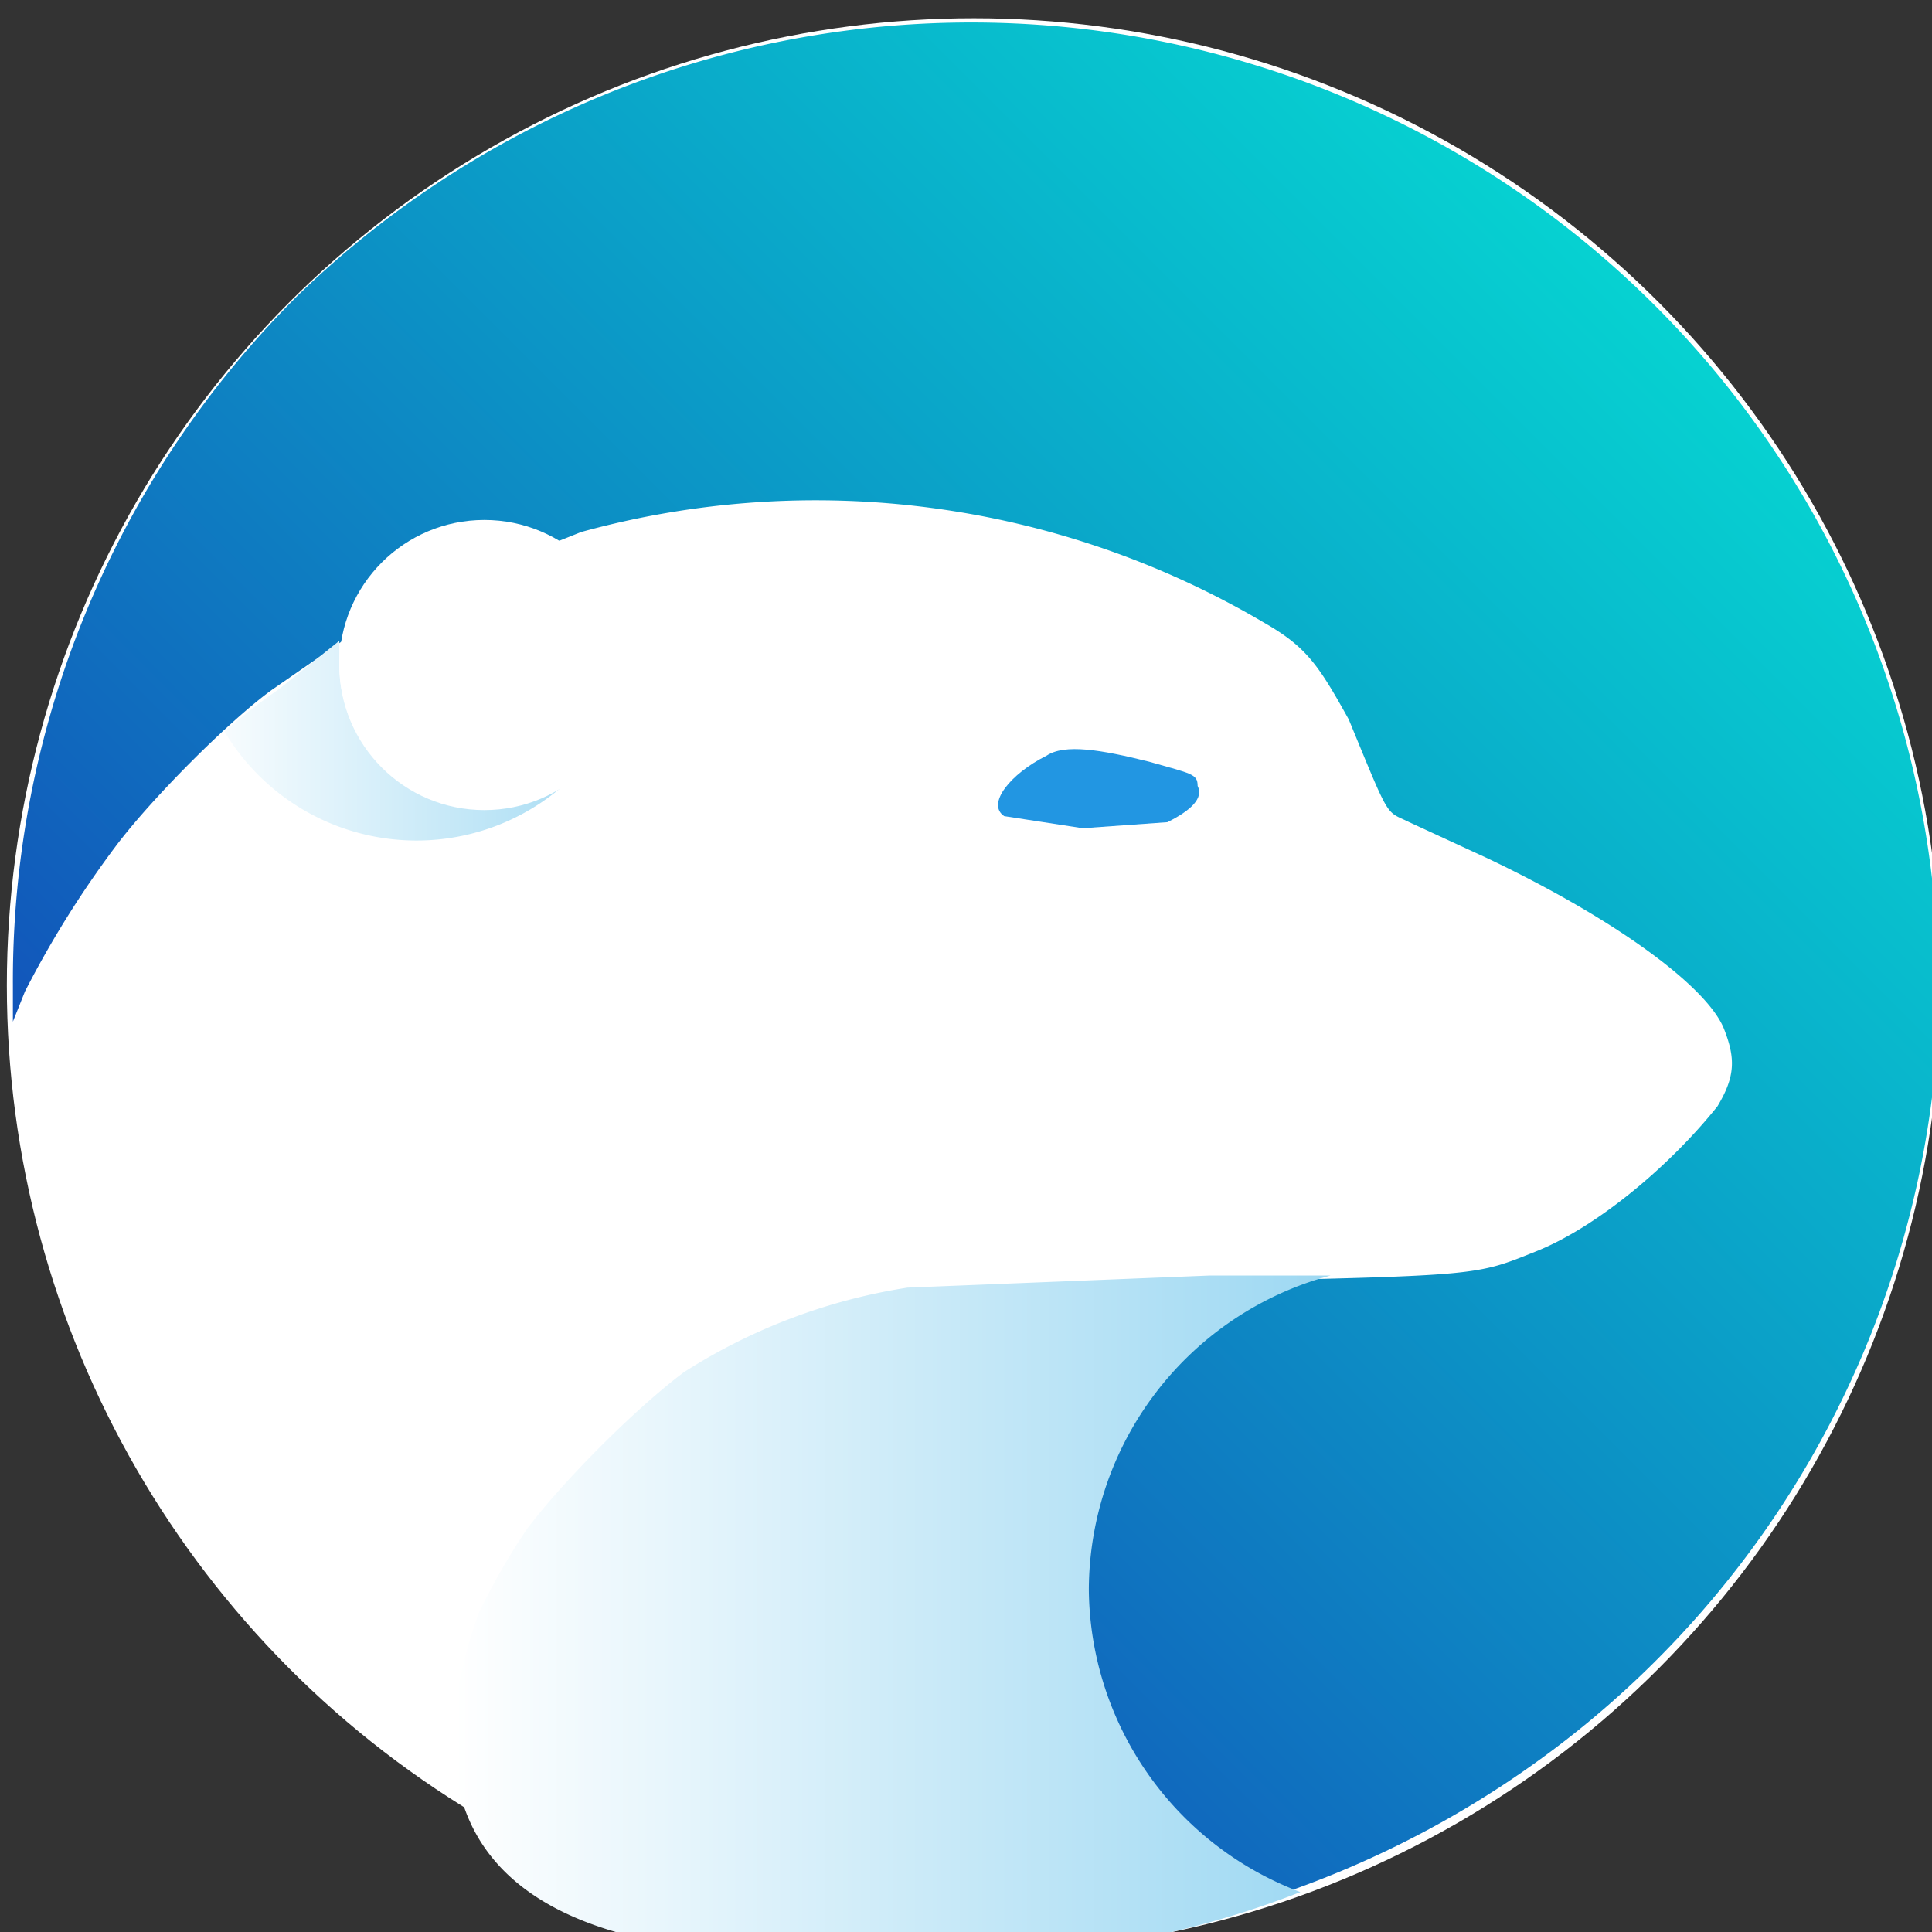
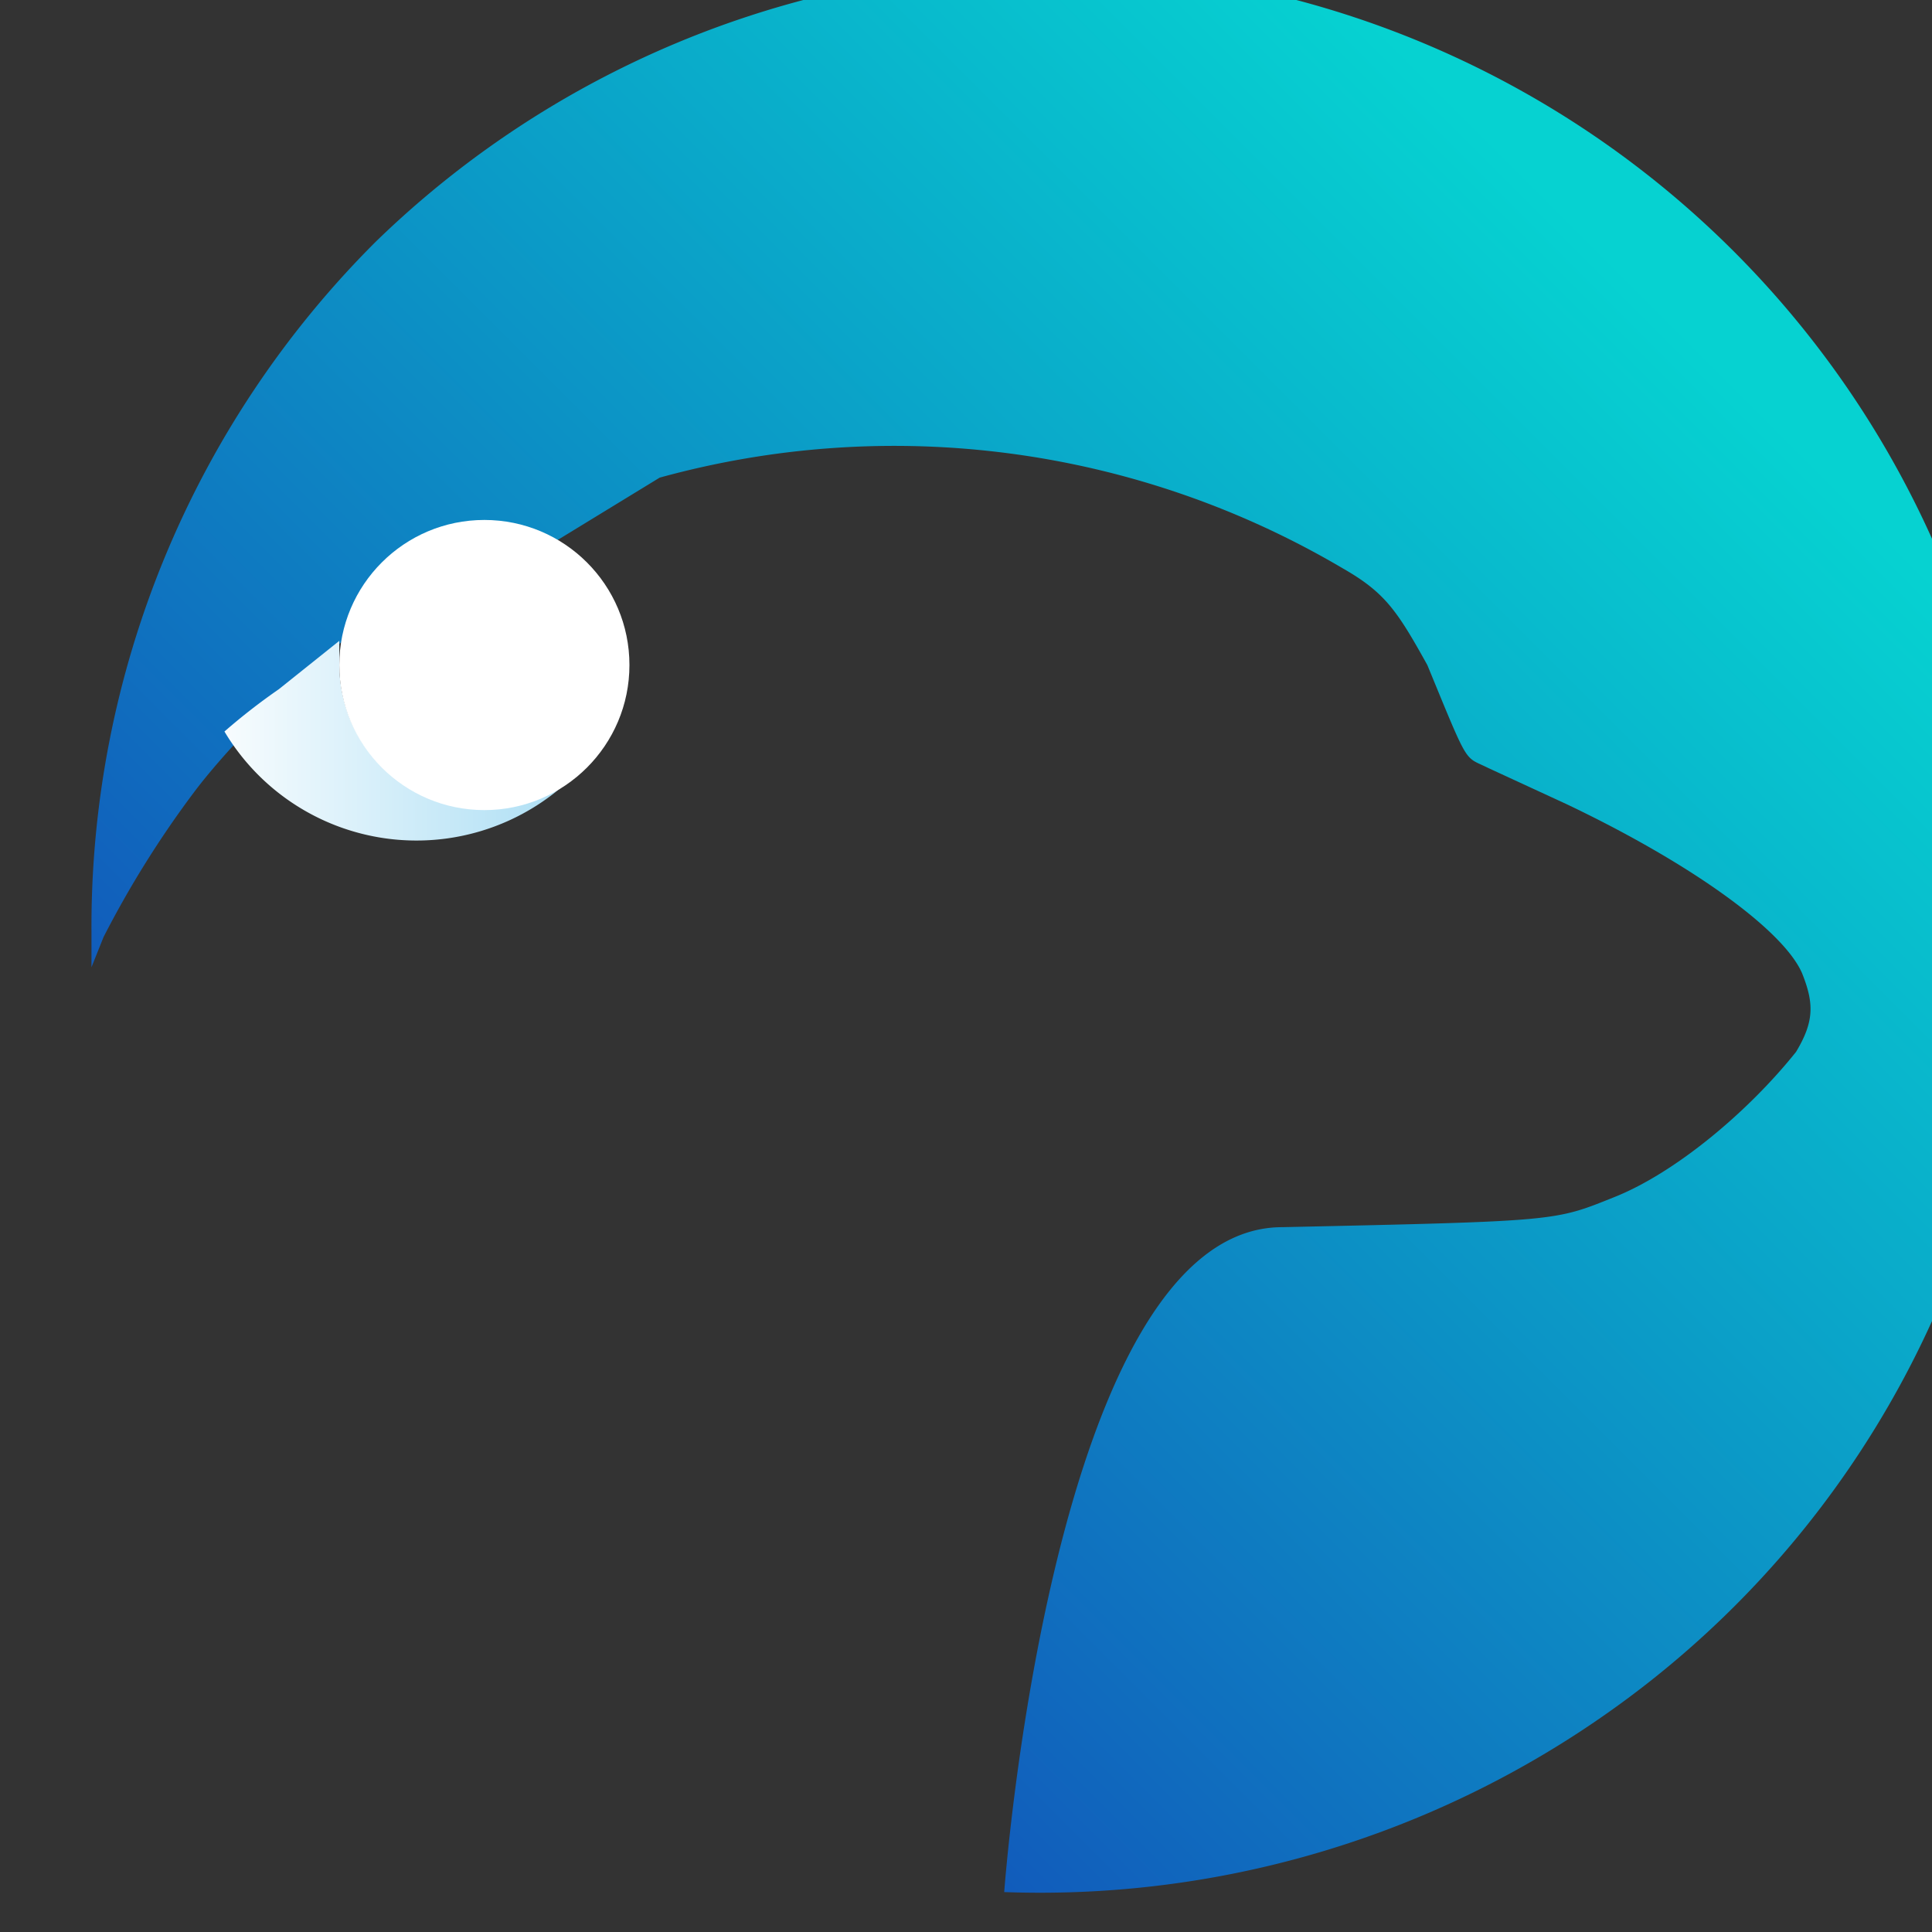
<svg xmlns="http://www.w3.org/2000/svg" viewBox="0 0 84.7 84.7">
  <rect x="0" y="0" width="84.7" height="84.7" fill="#333333" stroke="none" />
  <defs>
    <linearGradient id="a" x1="87.7" x2="107.3" y1="224.3" y2="204.7" gradientUnits="userSpaceOnUse">
      <stop offset="0" stop-color="#1255ba" />
      <stop offset="1" stop-color="#06d2d1" />
    </linearGradient>
    <linearGradient id="b" x1="87.4" x2="101.9" y1="226.4" y2="226.4" gradientUnits="userSpaceOnUse">
      <stop offset="0" stop-color="#fff" />
      <stop offset="1" stop-color="#9dd8f2" />
    </linearGradient>
    <linearGradient id="c" x1="83" x2="90.5" y1="211.9" y2="211.9" gradientUnits="userSpaceOnUse">
      <stop offset="0" stop-color="#fff" />
      <stop offset="1" stop-color="#9dd8f2" />
    </linearGradient>
  </defs>
  <g transform="matrix(2.65 0 0 2.65 -211.7 -529.2)">
-     <circle cx="96" cy="216" r="16" fill="#fff" />
-     <path fill="url(#a)" d="M89 208.7c-.4 0-3.1 1.4-3.3 1.5l-1.3.9c-.7.5-2 1.8-2.6 2.6a16.6 16.6 0 00-1.5 2.4l-.2.5v-.6a16 16 0 014.7-11.4 16 16 0 0127.1 12.8 16 16 0 01-6 11 16.3 16.3 0 01-10.7 3.5s.8-11 4.6-11c4.6-.1 4.5-.1 5.5-.5s2.2-1.4 3-2.4c.3-.5.3-.8.1-1.3-.3-.7-1.8-1.8-3.9-2.8l-1.3-.6c-.4-.2-.3 0-1-1.7-.5-.9-.7-1.2-1.4-1.6a14.6 14.6 0 00-11.3-1.5z" />
-     <path fill="url(#b)" d="M97.9 226a5.4 5.4 0 014-5.2h-2l-5 .2a9.6 9.6 0 00-3.7 1.4c-.8.6-2 1.8-2.6 2.6a11 11 0 00-.8 1.4c-2.5 7.1 7.3 5.4 7.4 5.5H98a15.5 15.5 0 003.4-.9 5.4 5.4 0 01-3.5-5z" />
+     <path fill="url(#a)" d="M89 208.7c-.4 0-3.1 1.4-3.3 1.5c-.7.5-2 1.8-2.6 2.6a16.6 16.6 0 00-1.5 2.4l-.2.5v-.6a16 16 0 014.7-11.4 16 16 0 0127.1 12.8 16 16 0 01-6 11 16.3 16.3 0 01-10.7 3.5s.8-11 4.6-11c4.6-.1 4.5-.1 5.5-.5s2.2-1.4 3-2.4c.3-.5.3-.8.1-1.3-.3-.7-1.8-1.8-3.9-2.8l-1.3-.6c-.4-.2-.3 0-1-1.7-.5-.9-.7-1.2-1.4-1.6a14.6 14.6 0 00-11.3-1.5z" />
    <path fill="url(#c)" d="M85.5 210.7v-.4l-1 .8a10.2 10.2 0 00-.9.7 3.7 3.7 0 005.6.9 2.4 2.4 0 01-3.7-2z" />
-     <path fill="#2296e2" d="M97.2 212.2c-.6.3-1 .8-.7 1l1.3.2 1.4-.1c.4-.2.6-.4.5-.6 0-.2-.1-.2-.8-.4-.8-.2-1.4-.3-1.7-.1z" />
    <circle cx="87.9" cy="210.7" r="2.4" fill="#fff" />
  </g>
</svg>